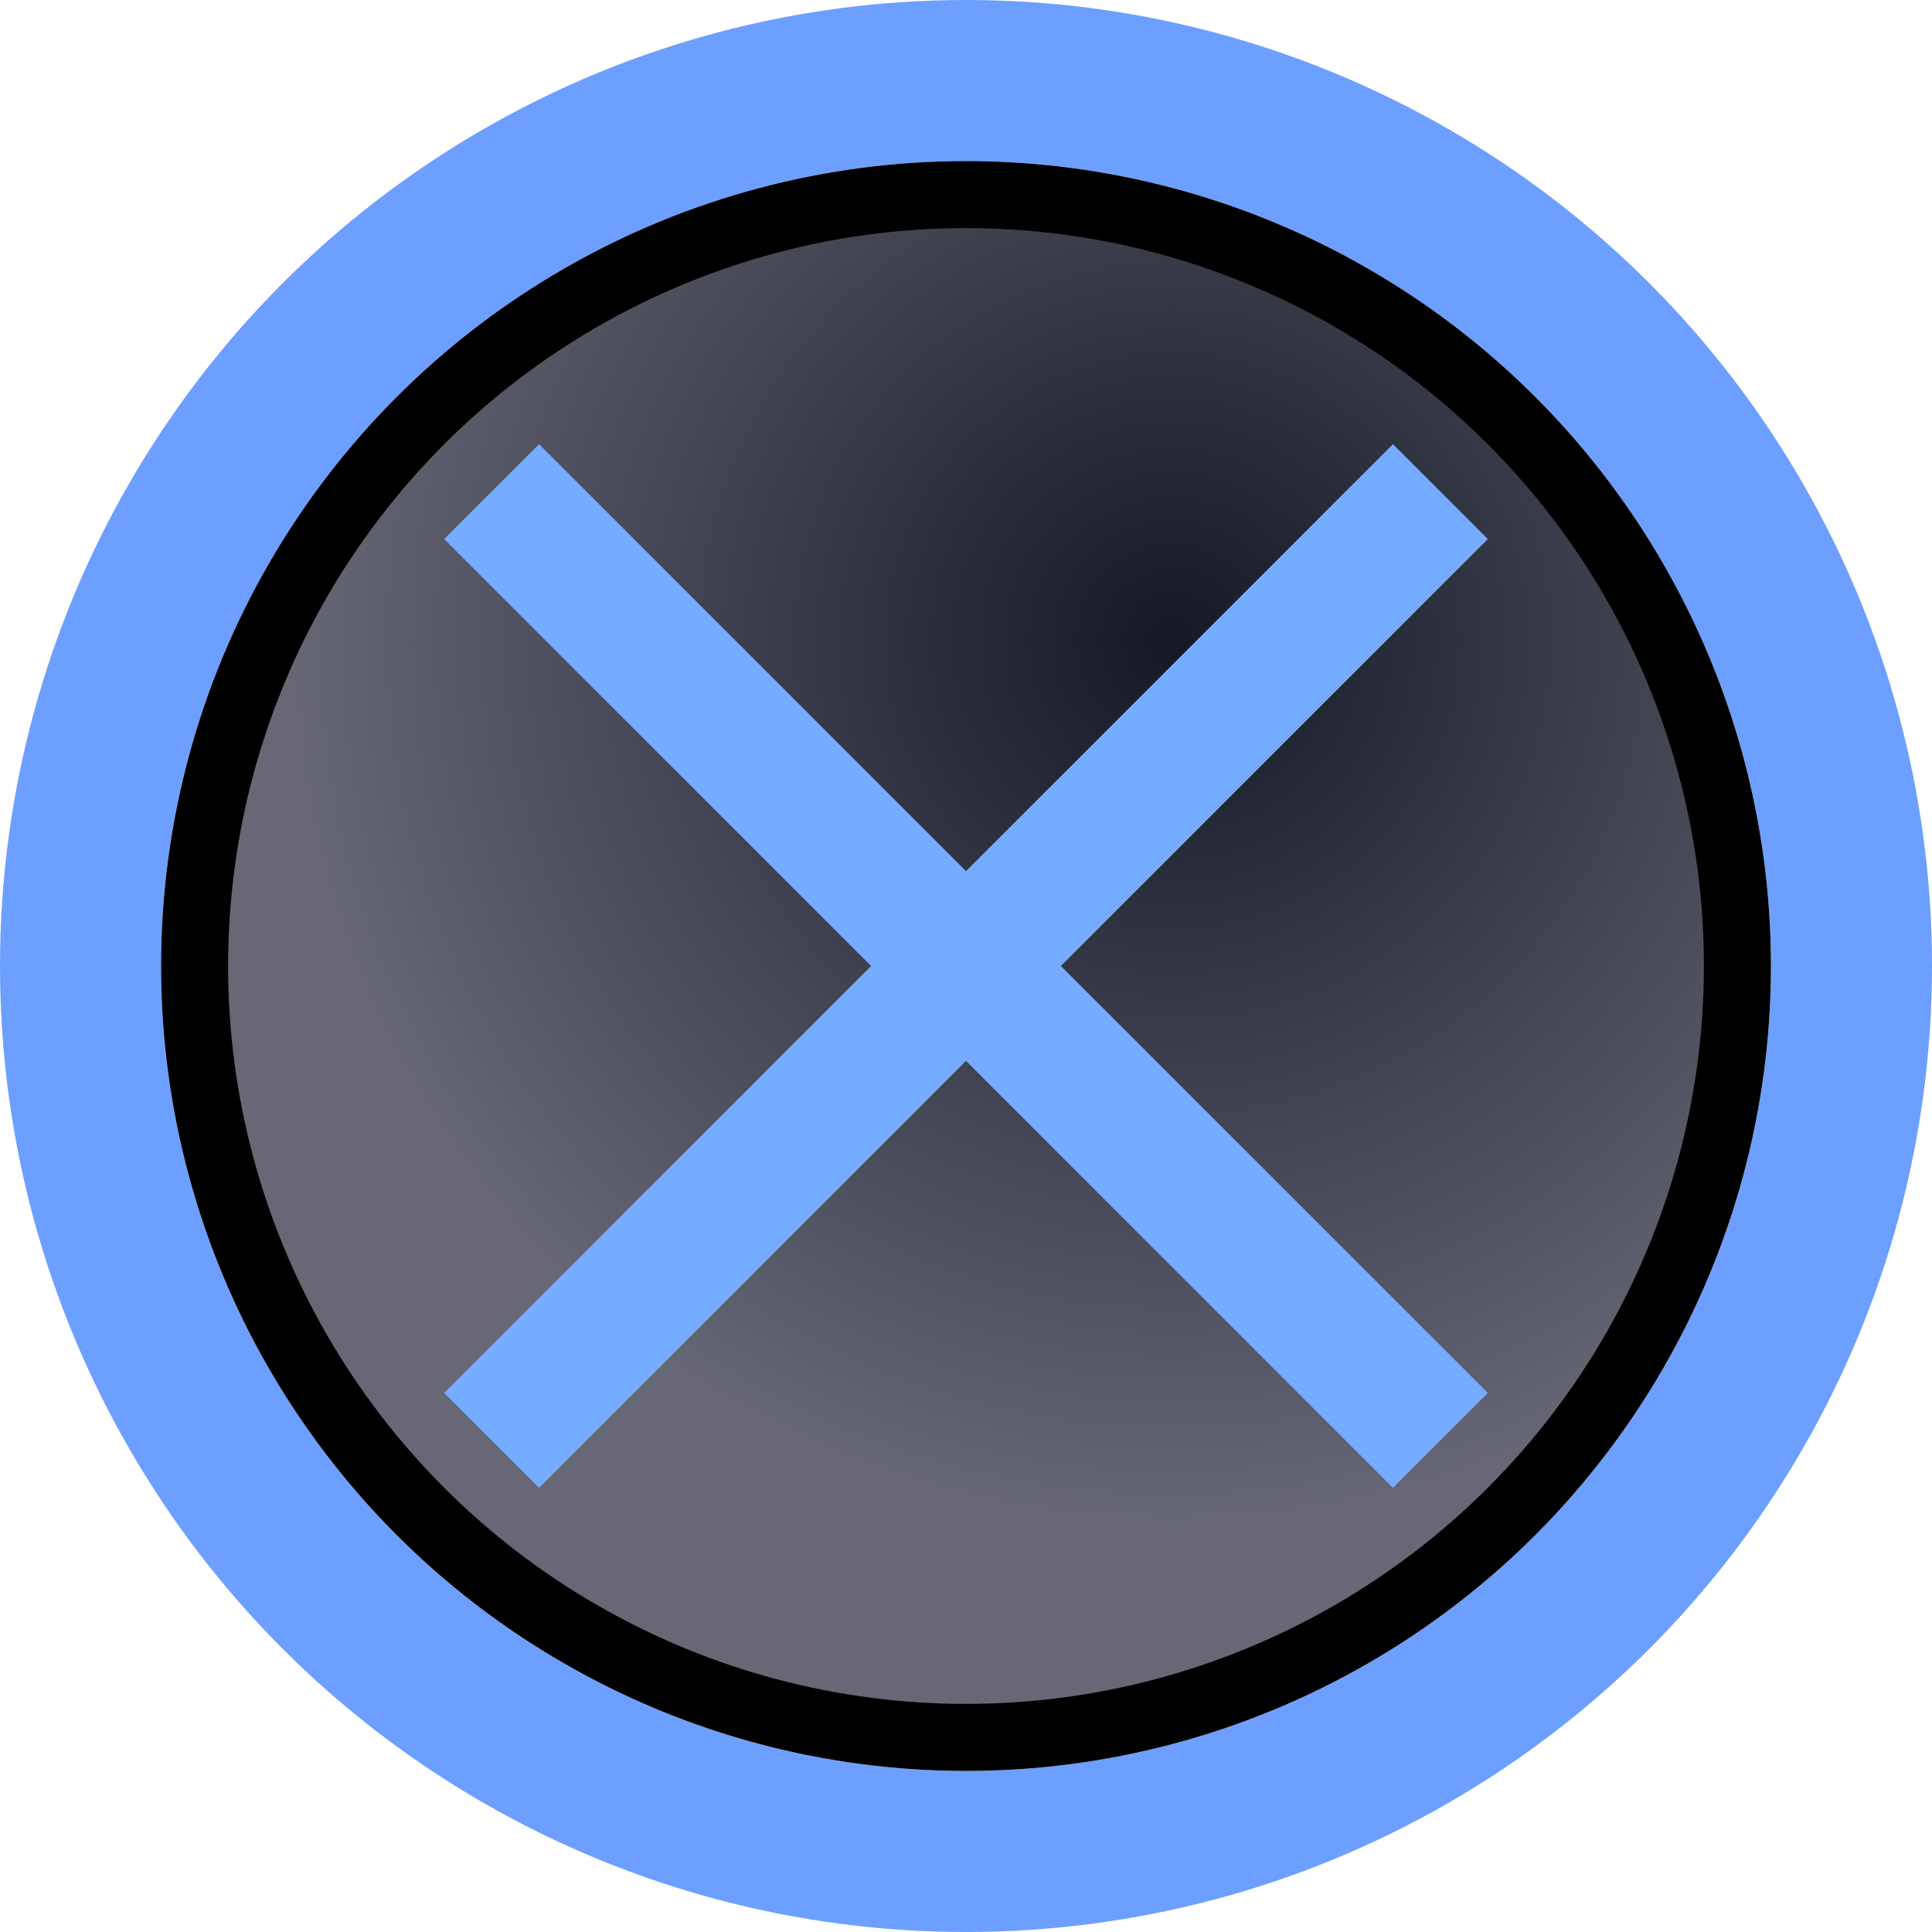
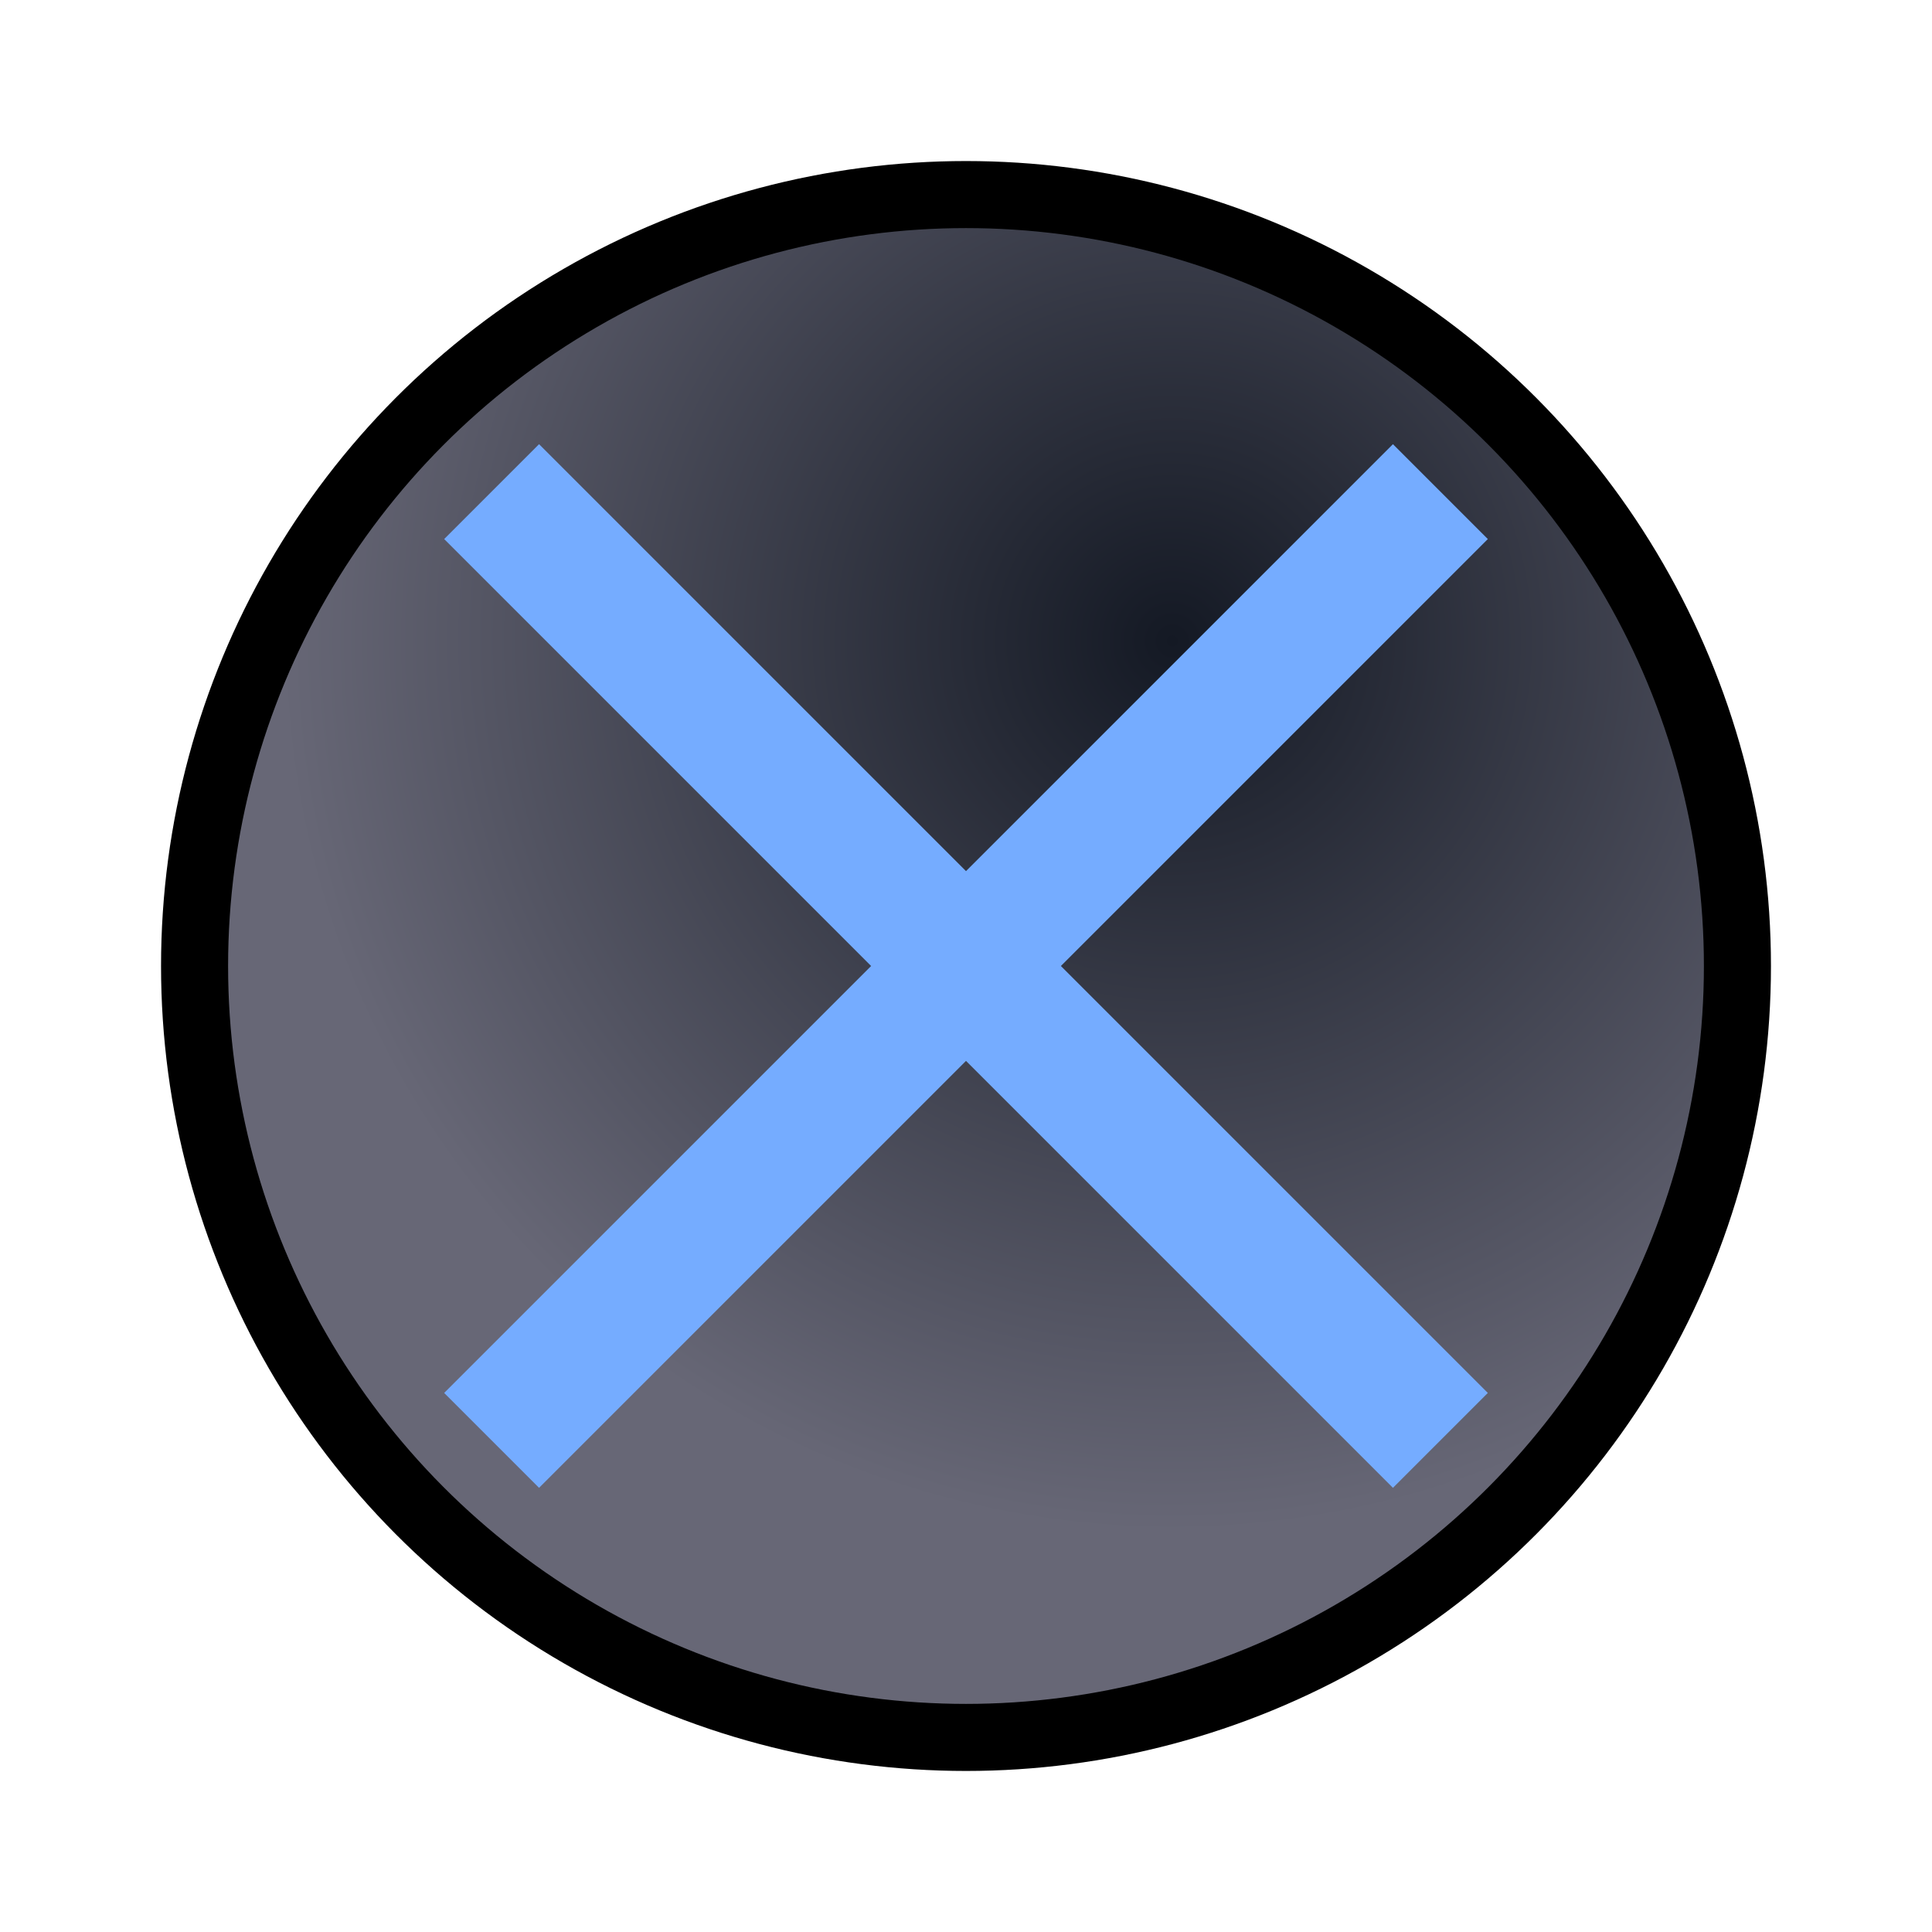
<svg xmlns="http://www.w3.org/2000/svg" xmlns:xlink="http://www.w3.org/1999/xlink" id="svg8" version="1.1" viewBox="0 0 24 24" height="24" width="24">
  <defs id="defs2">
    <linearGradient id="linearGradient1011">
      <stop style="stop-color:#141924;stop-opacity:1" offset="0" id="stop1007" />
      <stop style="stop-color:#676776;stop-opacity:1" offset="1" id="stop1009" />
    </linearGradient>
    <radialGradient xlink:href="#linearGradient1011" id="radialGradient1013" cx="23.938" cy="16.116" fx="23.938" fy="16.116" r="12" gradientUnits="userSpaceOnUse" gradientTransform="matrix(0,-0.923,0.923,0,-0.311,30.055)" />
  </defs>
  <g display="inline" id="layer2" style="display:inline">
-     <circle r="11" cy="12" cx="12" id="path956" style="opacity:1;fill:none;fill-opacity:1;stroke:#6c9fff;stroke-width:2;stroke-linecap:butt;stroke-linejoin:miter;stroke-miterlimit:4;stroke-dasharray:none;stroke-opacity:1" />
    <circle style="display:inline;opacity:1;fill:url(#radialGradient1013);fill-opacity:1;stroke:#000000;stroke-width:0.833;stroke-linecap:butt;stroke-linejoin:round;stroke-miterlimit:4;stroke-dasharray:none;stroke-opacity:1" id="path1005" cx="12" cy="12" r="9.583" />
    <path id="path1019" style="display:inline;fill:none;stroke:#75acff;stroke-width:1.667;stroke-linecap:butt;stroke-linejoin:miter;stroke-miterlimit:4;stroke-dasharray:none;stroke-opacity:1" d="M 6.107,17.893 17.893,6.107 M 6.107,6.107 17.893,17.893" />
  </g>
</svg>